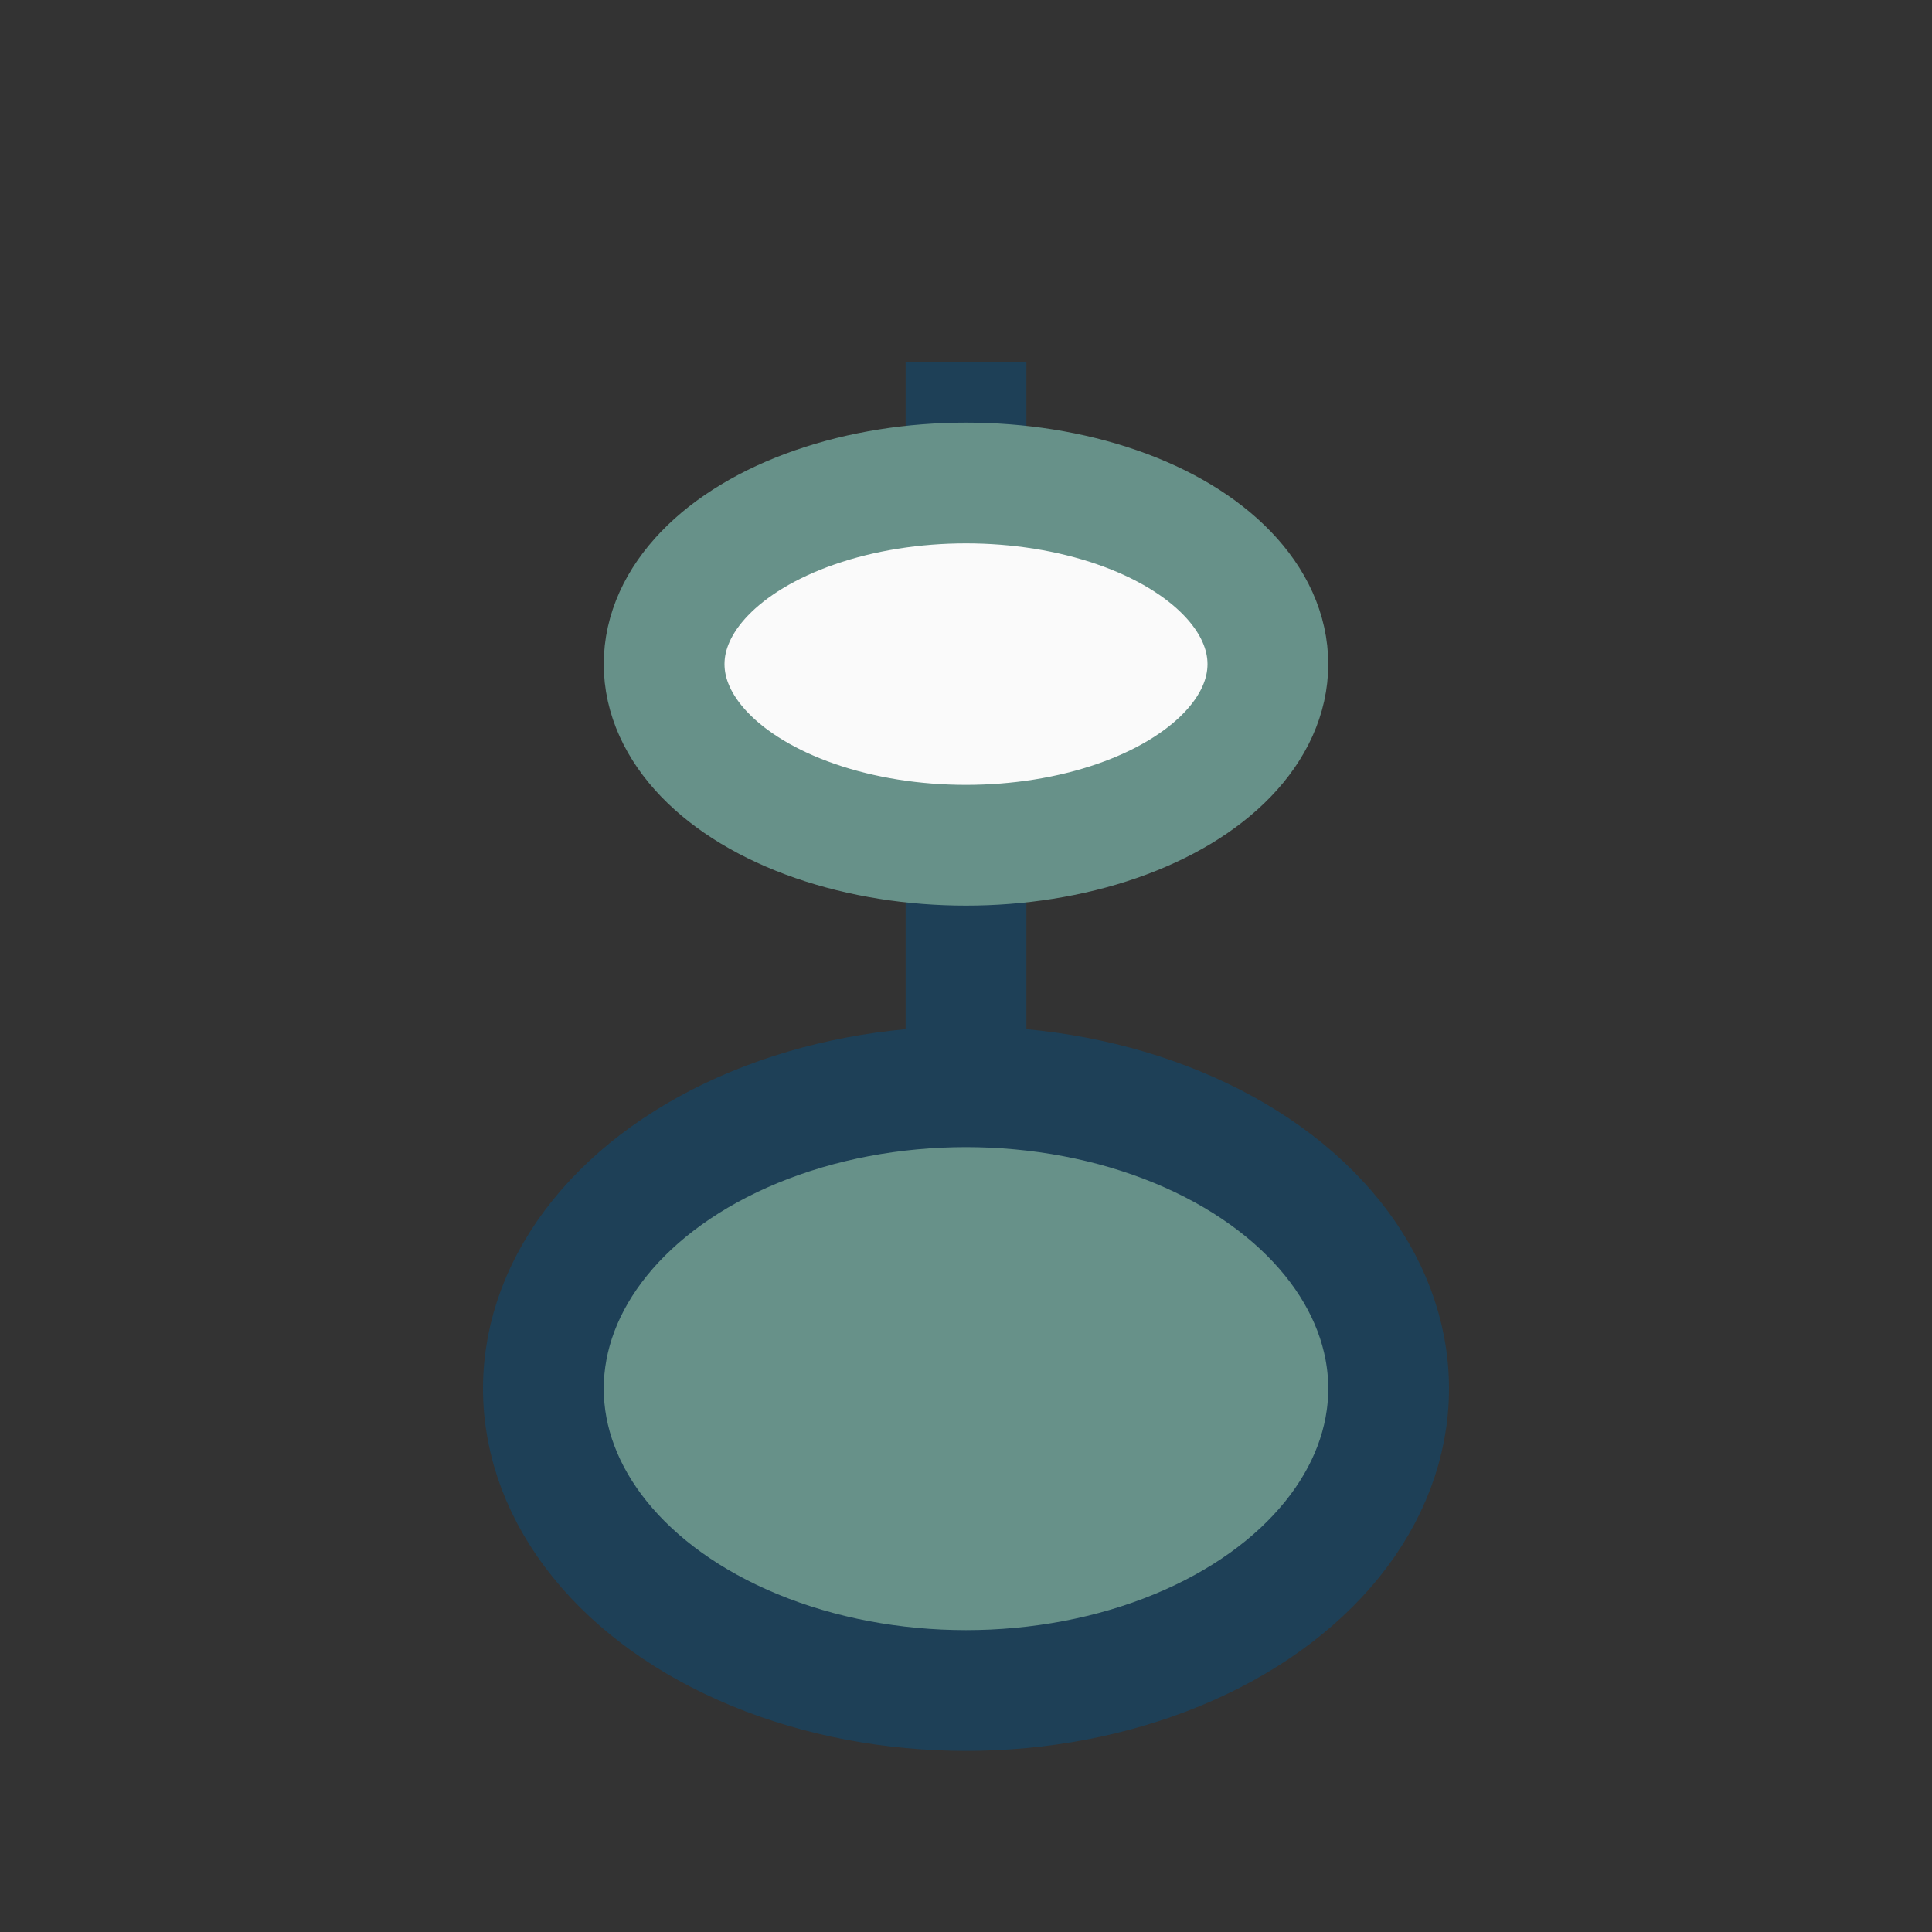
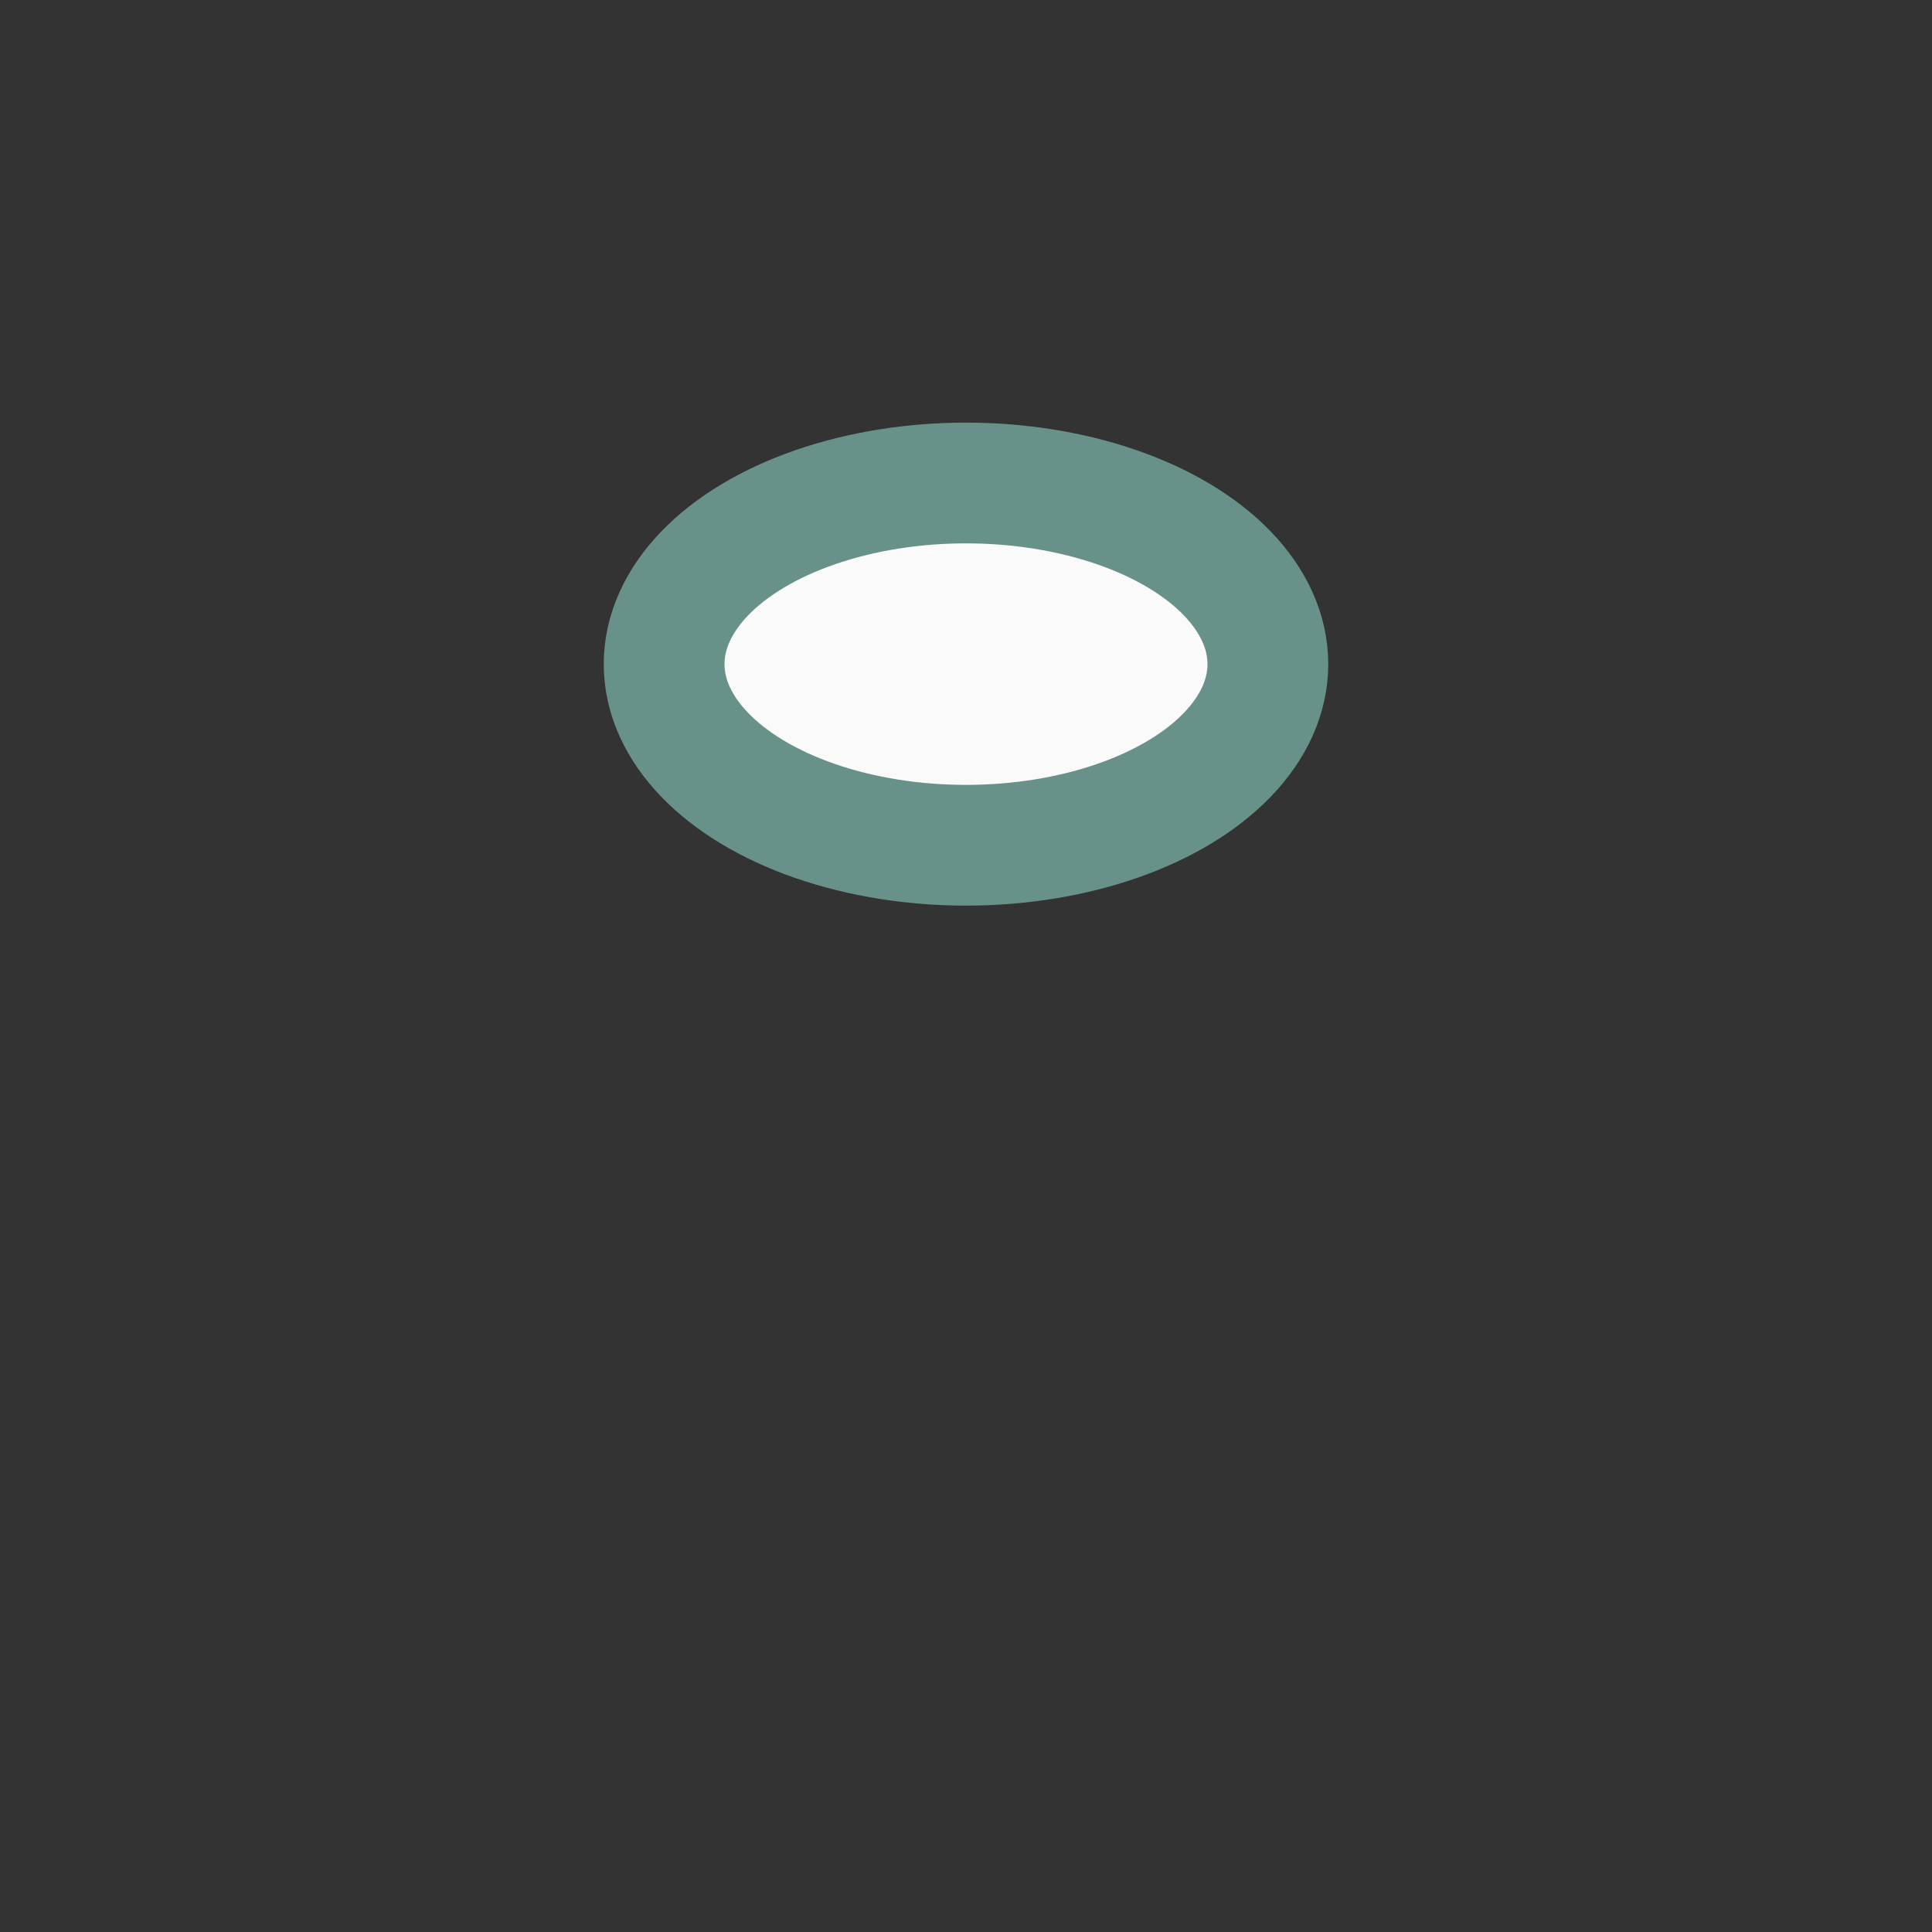
<svg xmlns="http://www.w3.org/2000/svg" width="32" height="32" viewBox="0 0 32 32">
  <rect x="0" y="0" width="32" height="32" fill="#333333" stroke="none" />
-   <ellipse cx="16" cy="23" rx="7" ry="5" fill="#679189" stroke="#1E4057" stroke-width="2" />
-   <path d="M16 18V6" stroke="#1E4057" stroke-width="2" />
  <ellipse cx="16" cy="11" rx="5" ry="3" fill="#FAFAFA" stroke="#679189" stroke-width="2" />
</svg>